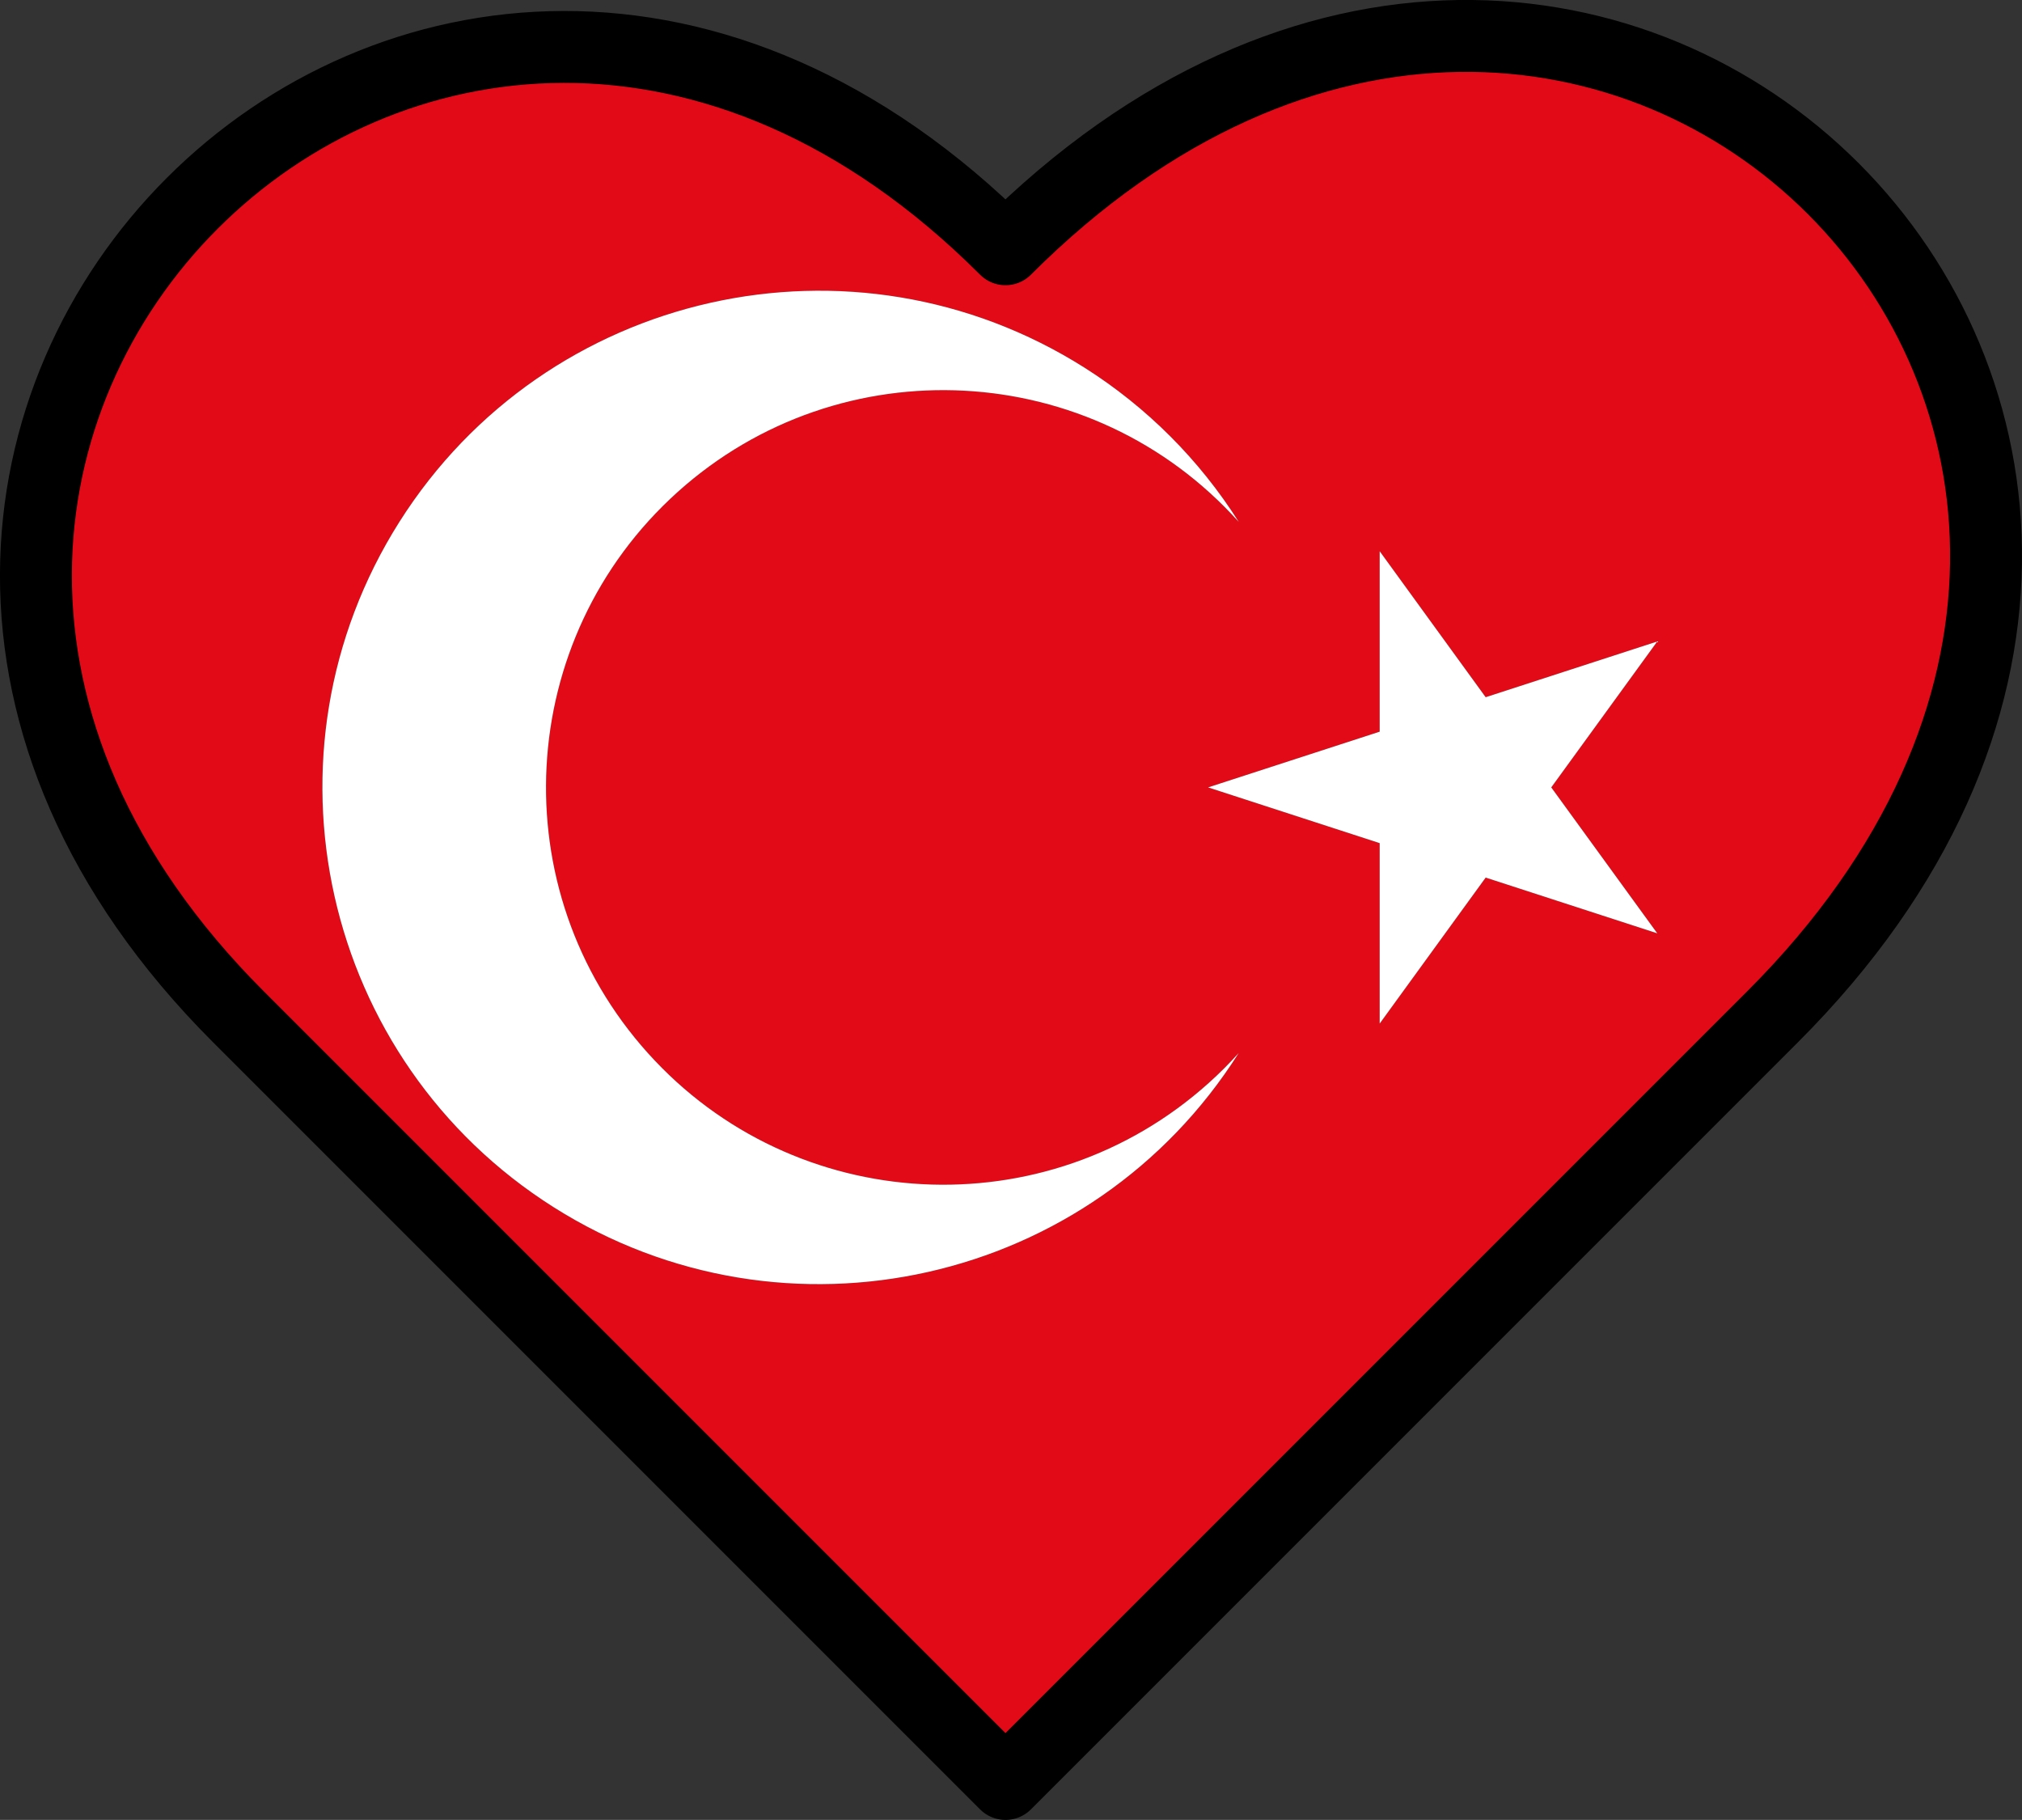
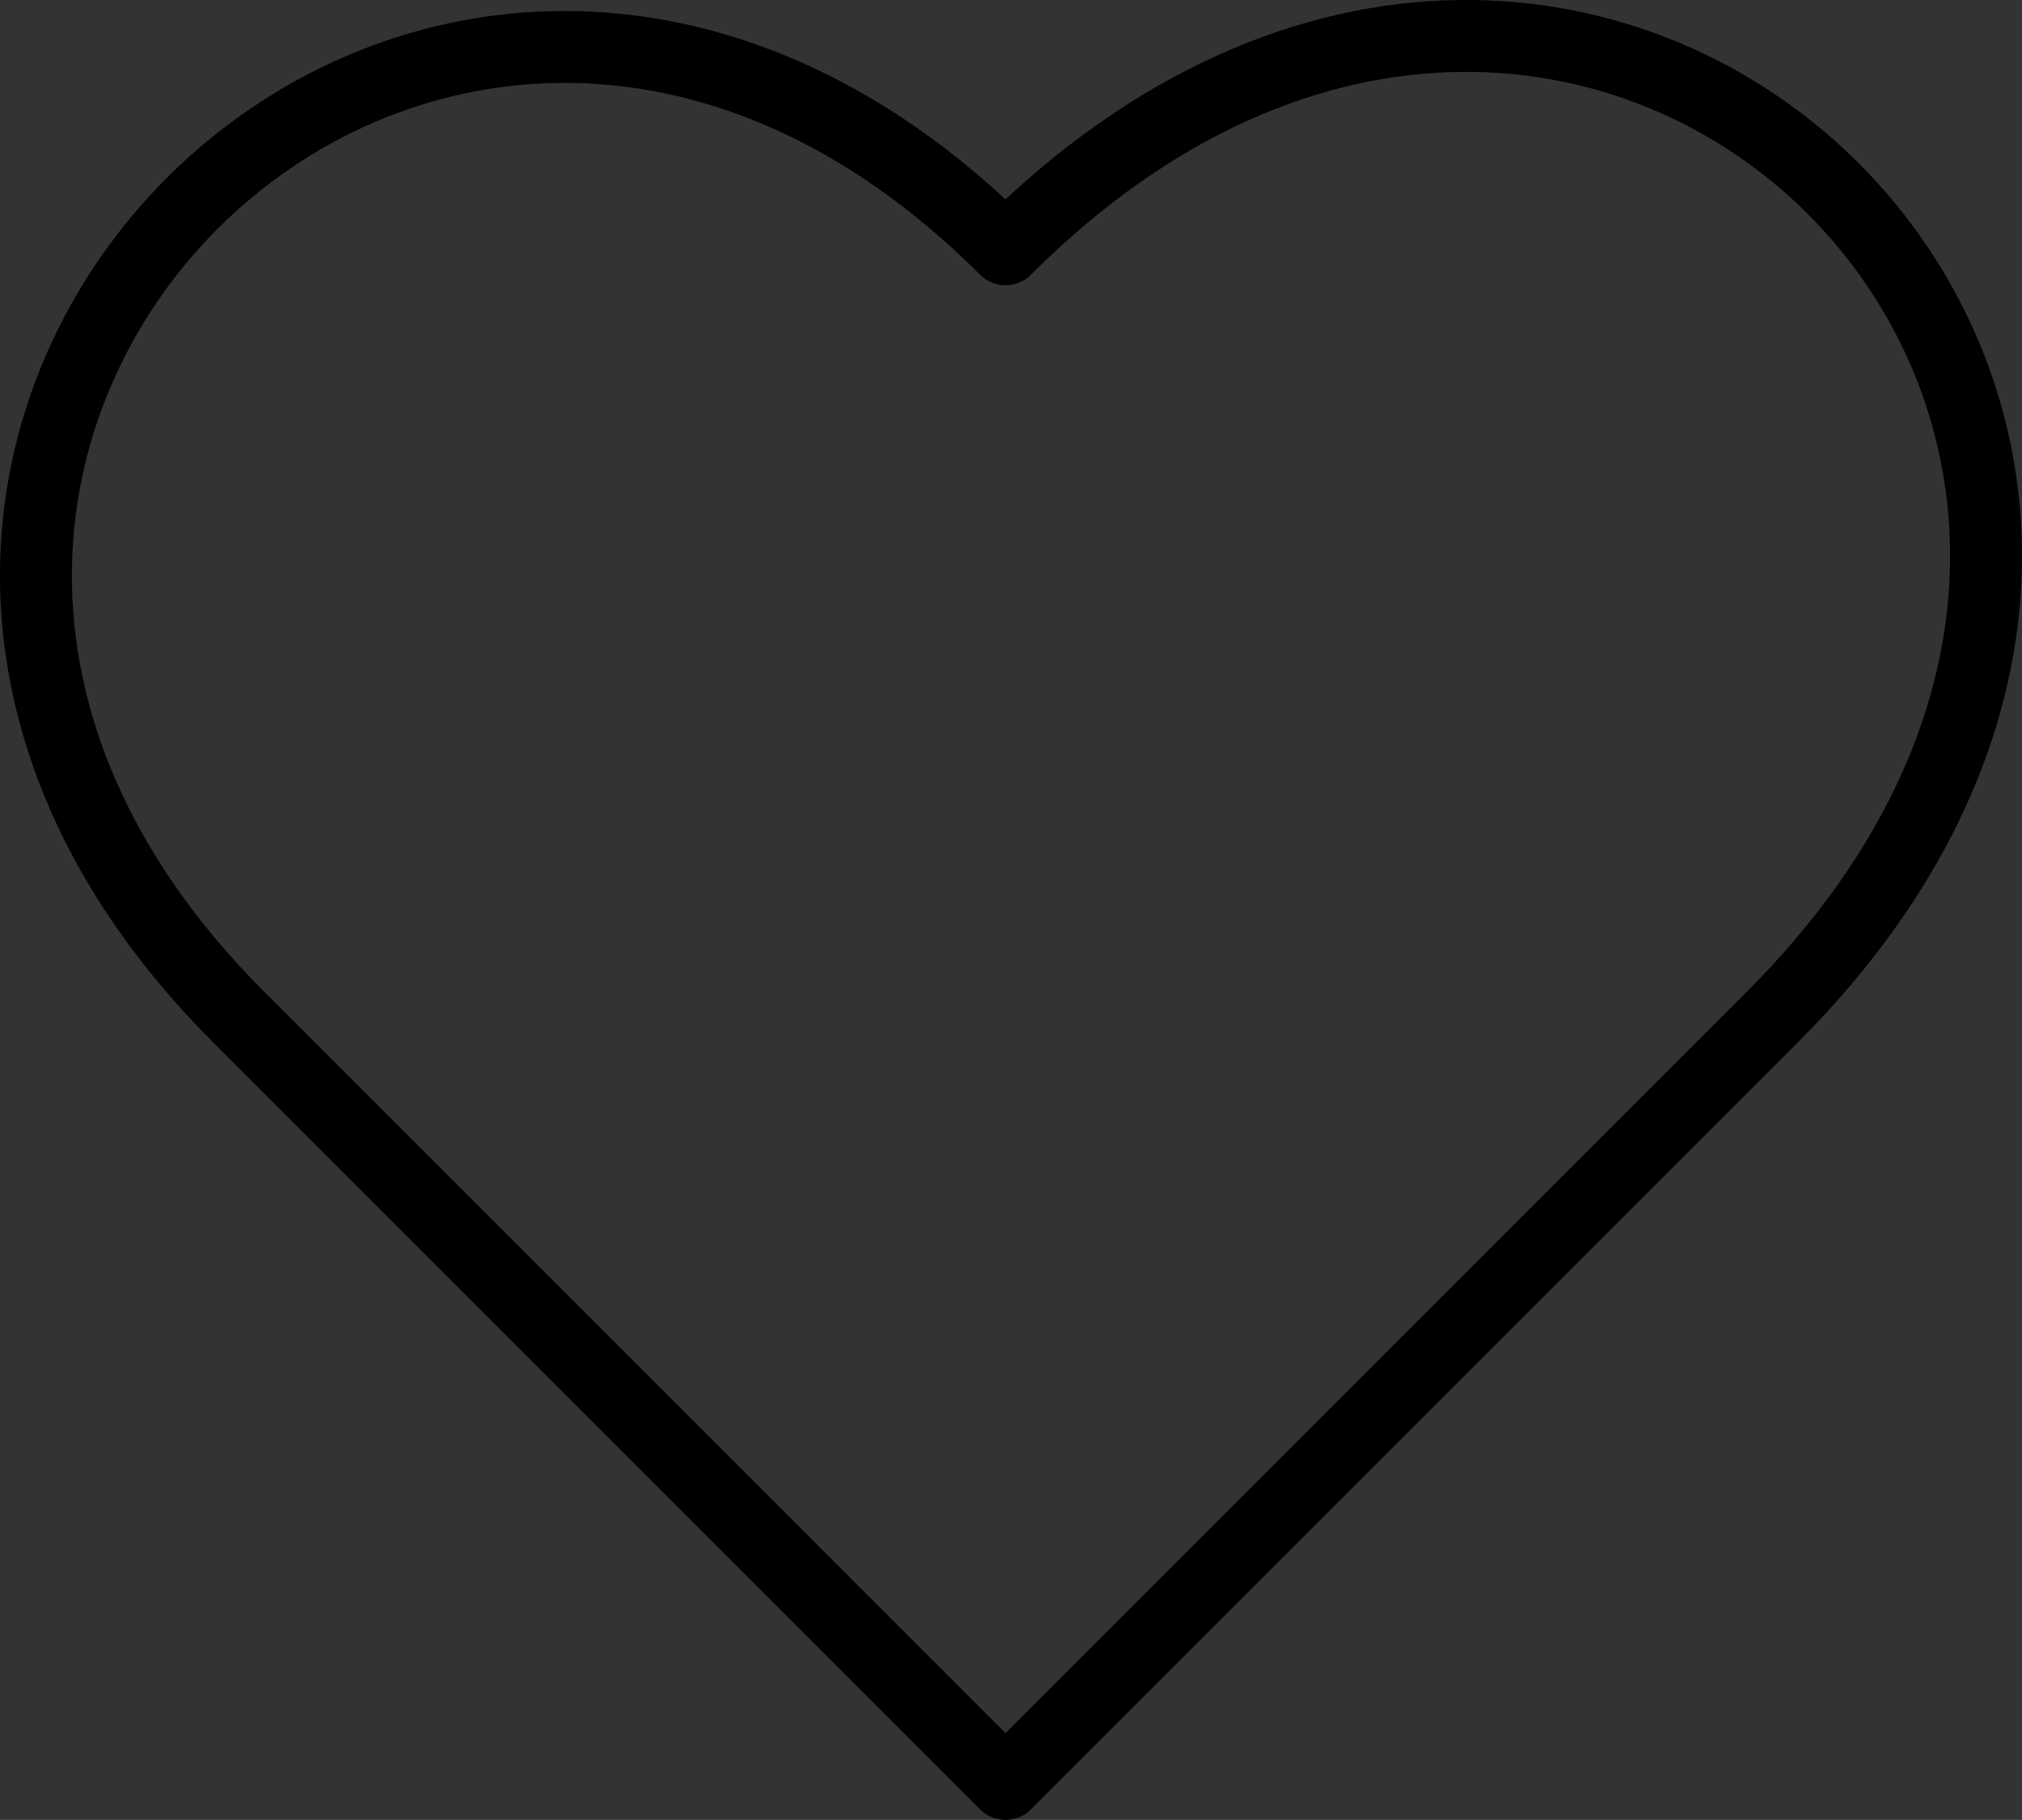
<svg xmlns="http://www.w3.org/2000/svg" viewBox="0 0 281.17 253.04" data-sanitized-data-name="Layer 1" data-name="Layer 1" id="Layer_1">
  <rect x="0" y="0" width="281.17" height="253.04" fill="#333333" stroke="none" />
  <defs>
    <style>
      .cls-1, .cls-2 {
        fill: none;
      }

      .cls-1, .cls-3, .cls-4 {
        stroke-width: 0px;
      }

      .cls-2 {
        stroke: #000;
        stroke-linecap: round;
        stroke-linejoin: round;
        stroke-width: 10px;
      }

      .cls-3 {
        fill: #e30a17;
      }

      .cls-4 {
        fill: #fff;
      }
    </style>
  </defs>
  <g>
    <polygon points="139.36 247.59 139.82 248.04 140.27 247.59 139.36 247.59" class="cls-1" />
-     <path d="M246.5,141.36c82.36-82.36-24.33-189.04-106.69-106.69C60.16-44.98-46.53,61.7,33.12,141.36l106.23,106.23h.91l106.23-106.23h0ZM206.59,96.94l23.86-7.75-14.75,20.29,14.75,20.29-23.86-7.75-14.75,20.3v-25.09l-23.86-7.75,23.86-7.75v-25.09l14.75,20.3h0ZM55.54,72.56c20.39-32.23,63.05-41.82,95.28-21.43,8.64,5.47,15.96,12.79,21.43,21.43-20.39-22.69-55.32-24.56-78.01-4.16-22.69,20.39-24.56,55.32-4.16,78.01,20.39,22.69,55.32,24.56,78.01,4.16,1.46-1.31,2.85-2.7,4.16-4.16-20.39,32.23-63.05,41.82-95.28,21.43-32.23-20.39-41.82-63.05-21.43-95.28h0Z" class="cls-3" />
-     <path d="M172.25,146.41c-1.31,1.46-2.7,2.85-4.16,4.16-22.69,20.39-57.62,18.53-78.01-4.16s-18.53-57.62,4.16-78.01c22.69-20.39,57.62-18.53,78.01,4.16-5.47-8.64-12.79-15.96-21.43-21.43-32.23-20.39-74.88-10.8-95.28,21.43-20.39,32.23-10.8,74.88,21.43,95.28,32.23,20.39,74.88,10.8,95.28-21.43h0Z" class="cls-4" />
-     <polygon points="167.99 109.48 191.85 117.23 191.85 142.32 206.59 122.02 230.45 129.77 215.71 109.48 230.45 89.19 206.59 96.94 191.85 76.64 191.85 101.73 167.99 109.48" class="cls-4" />
  </g>
  <path d="M139.82,248.04l-106.69-106.69C-46.52,61.7,60.16-44.99,139.82,34.66c82.36-82.36,189.04,24.33,106.69,106.69l-106.69,106.69h0Z" class="cls-2" />
</svg>